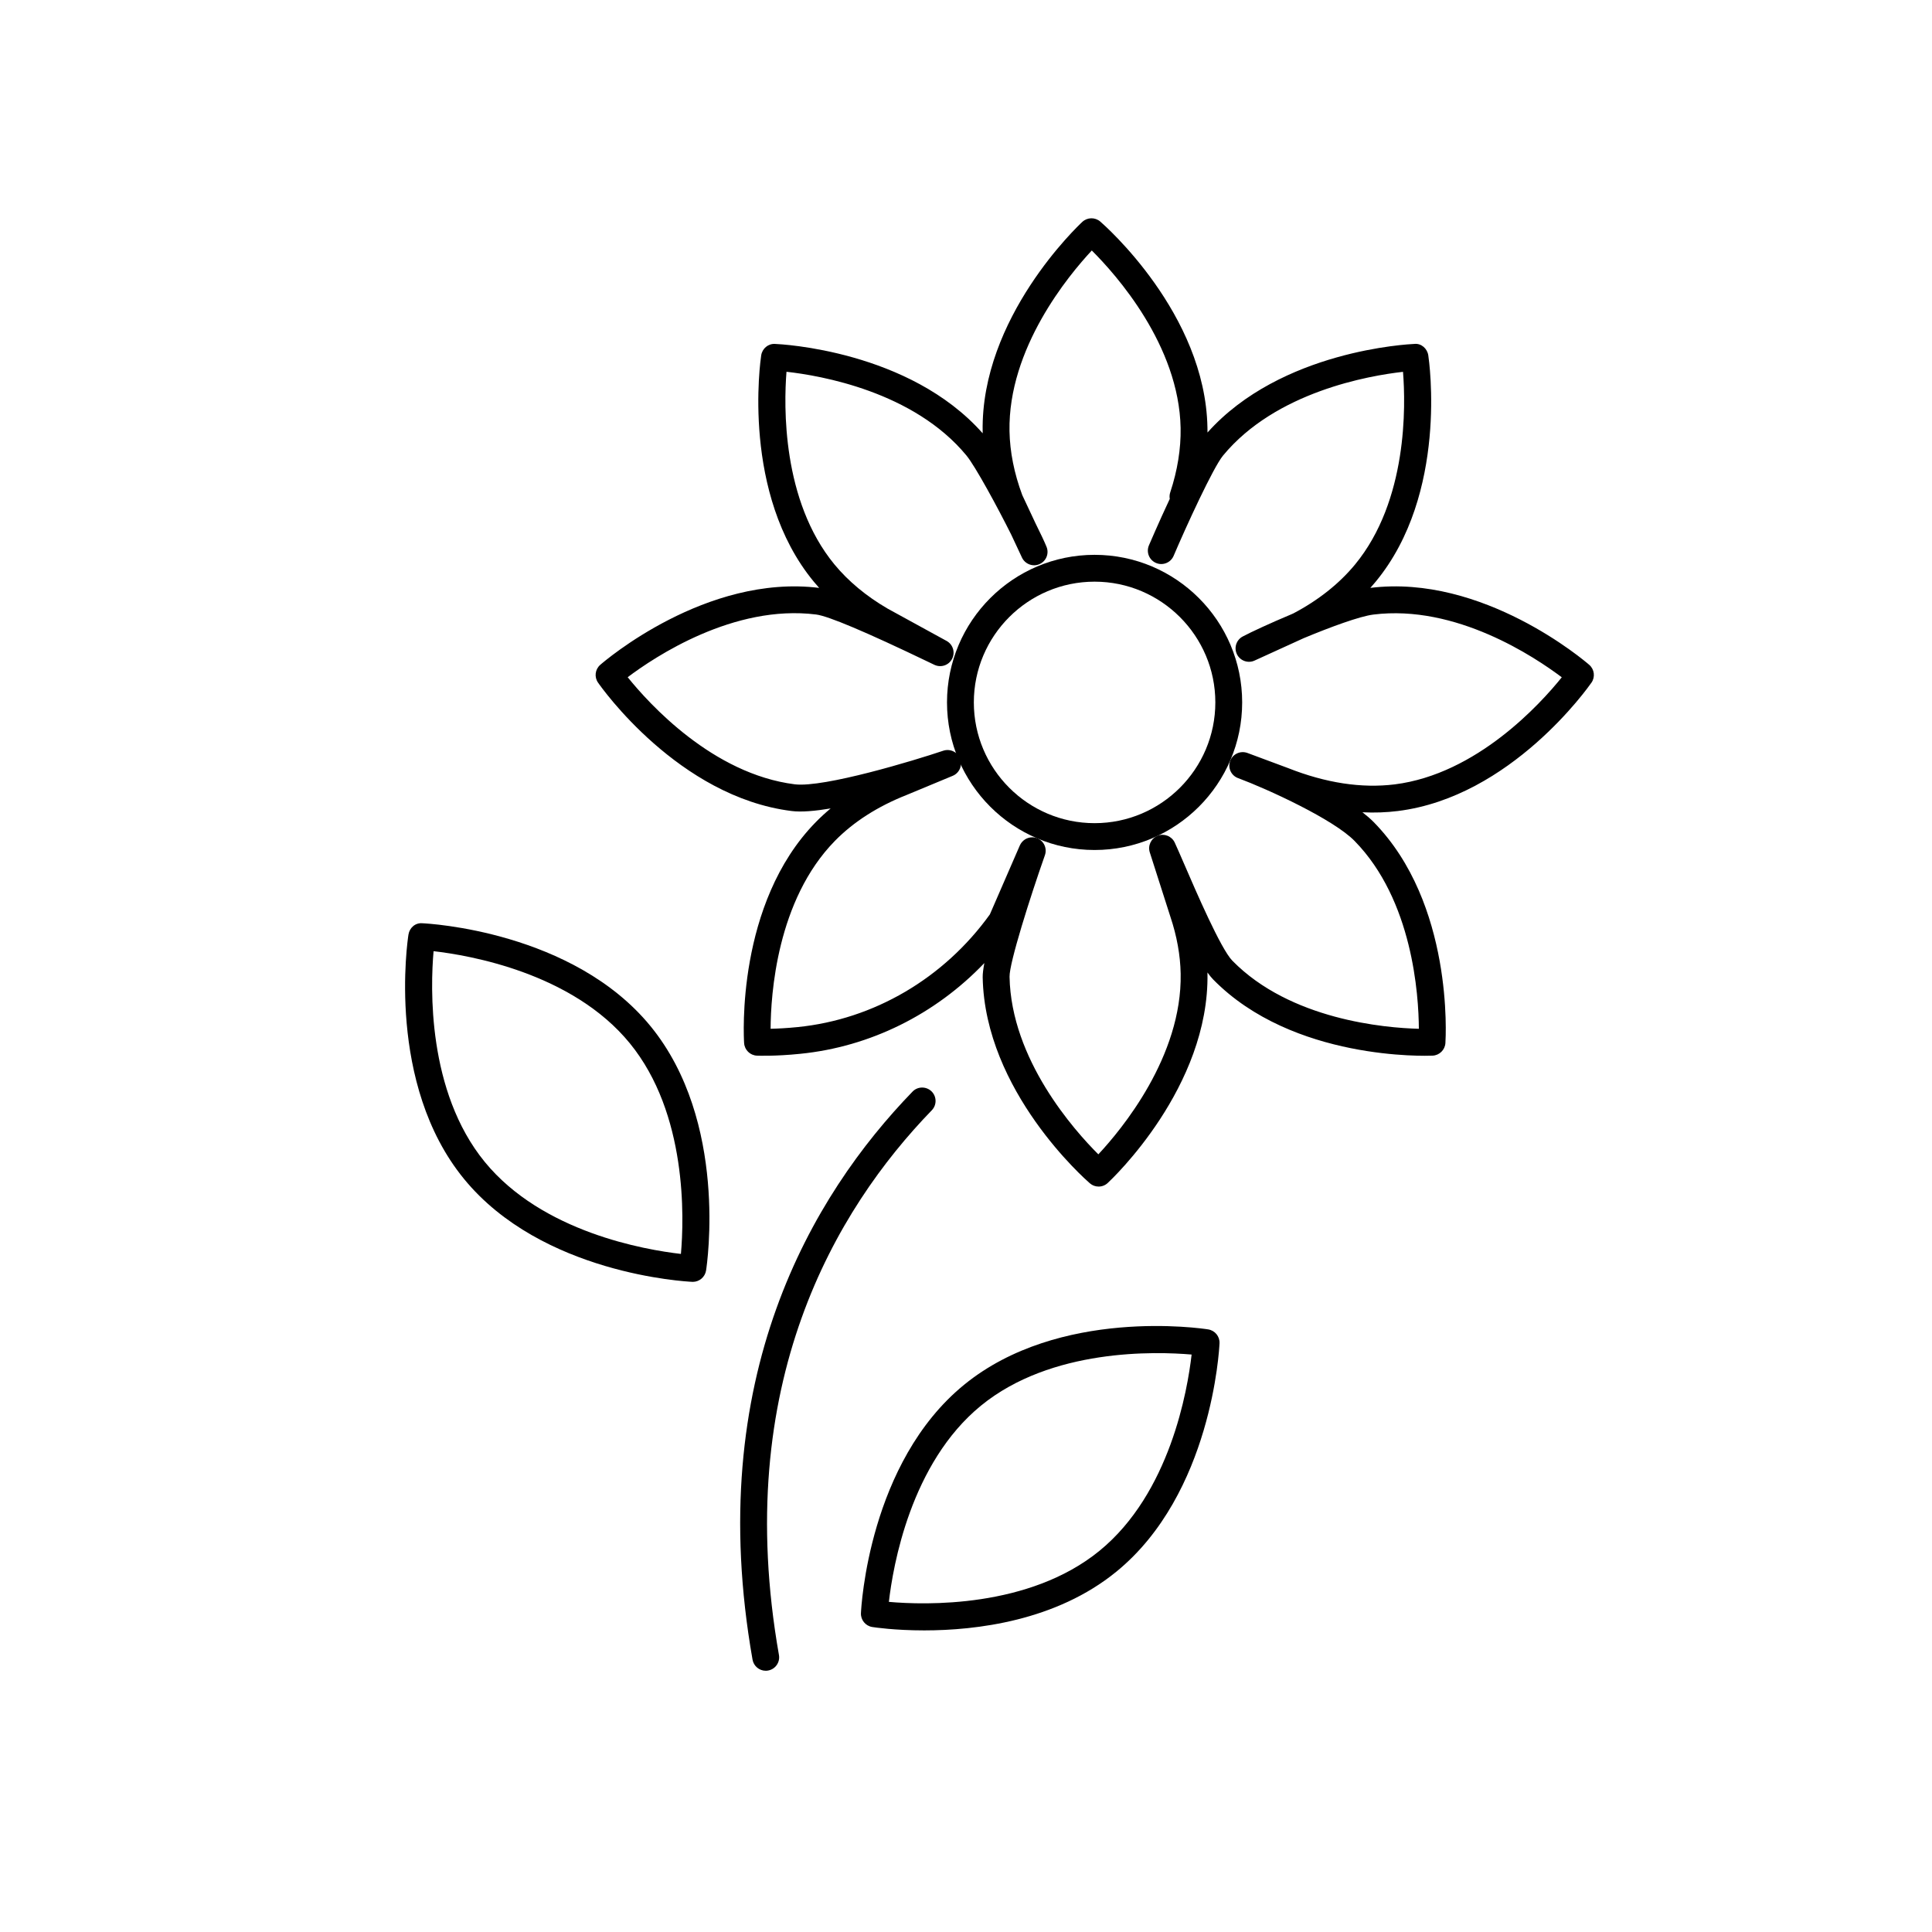
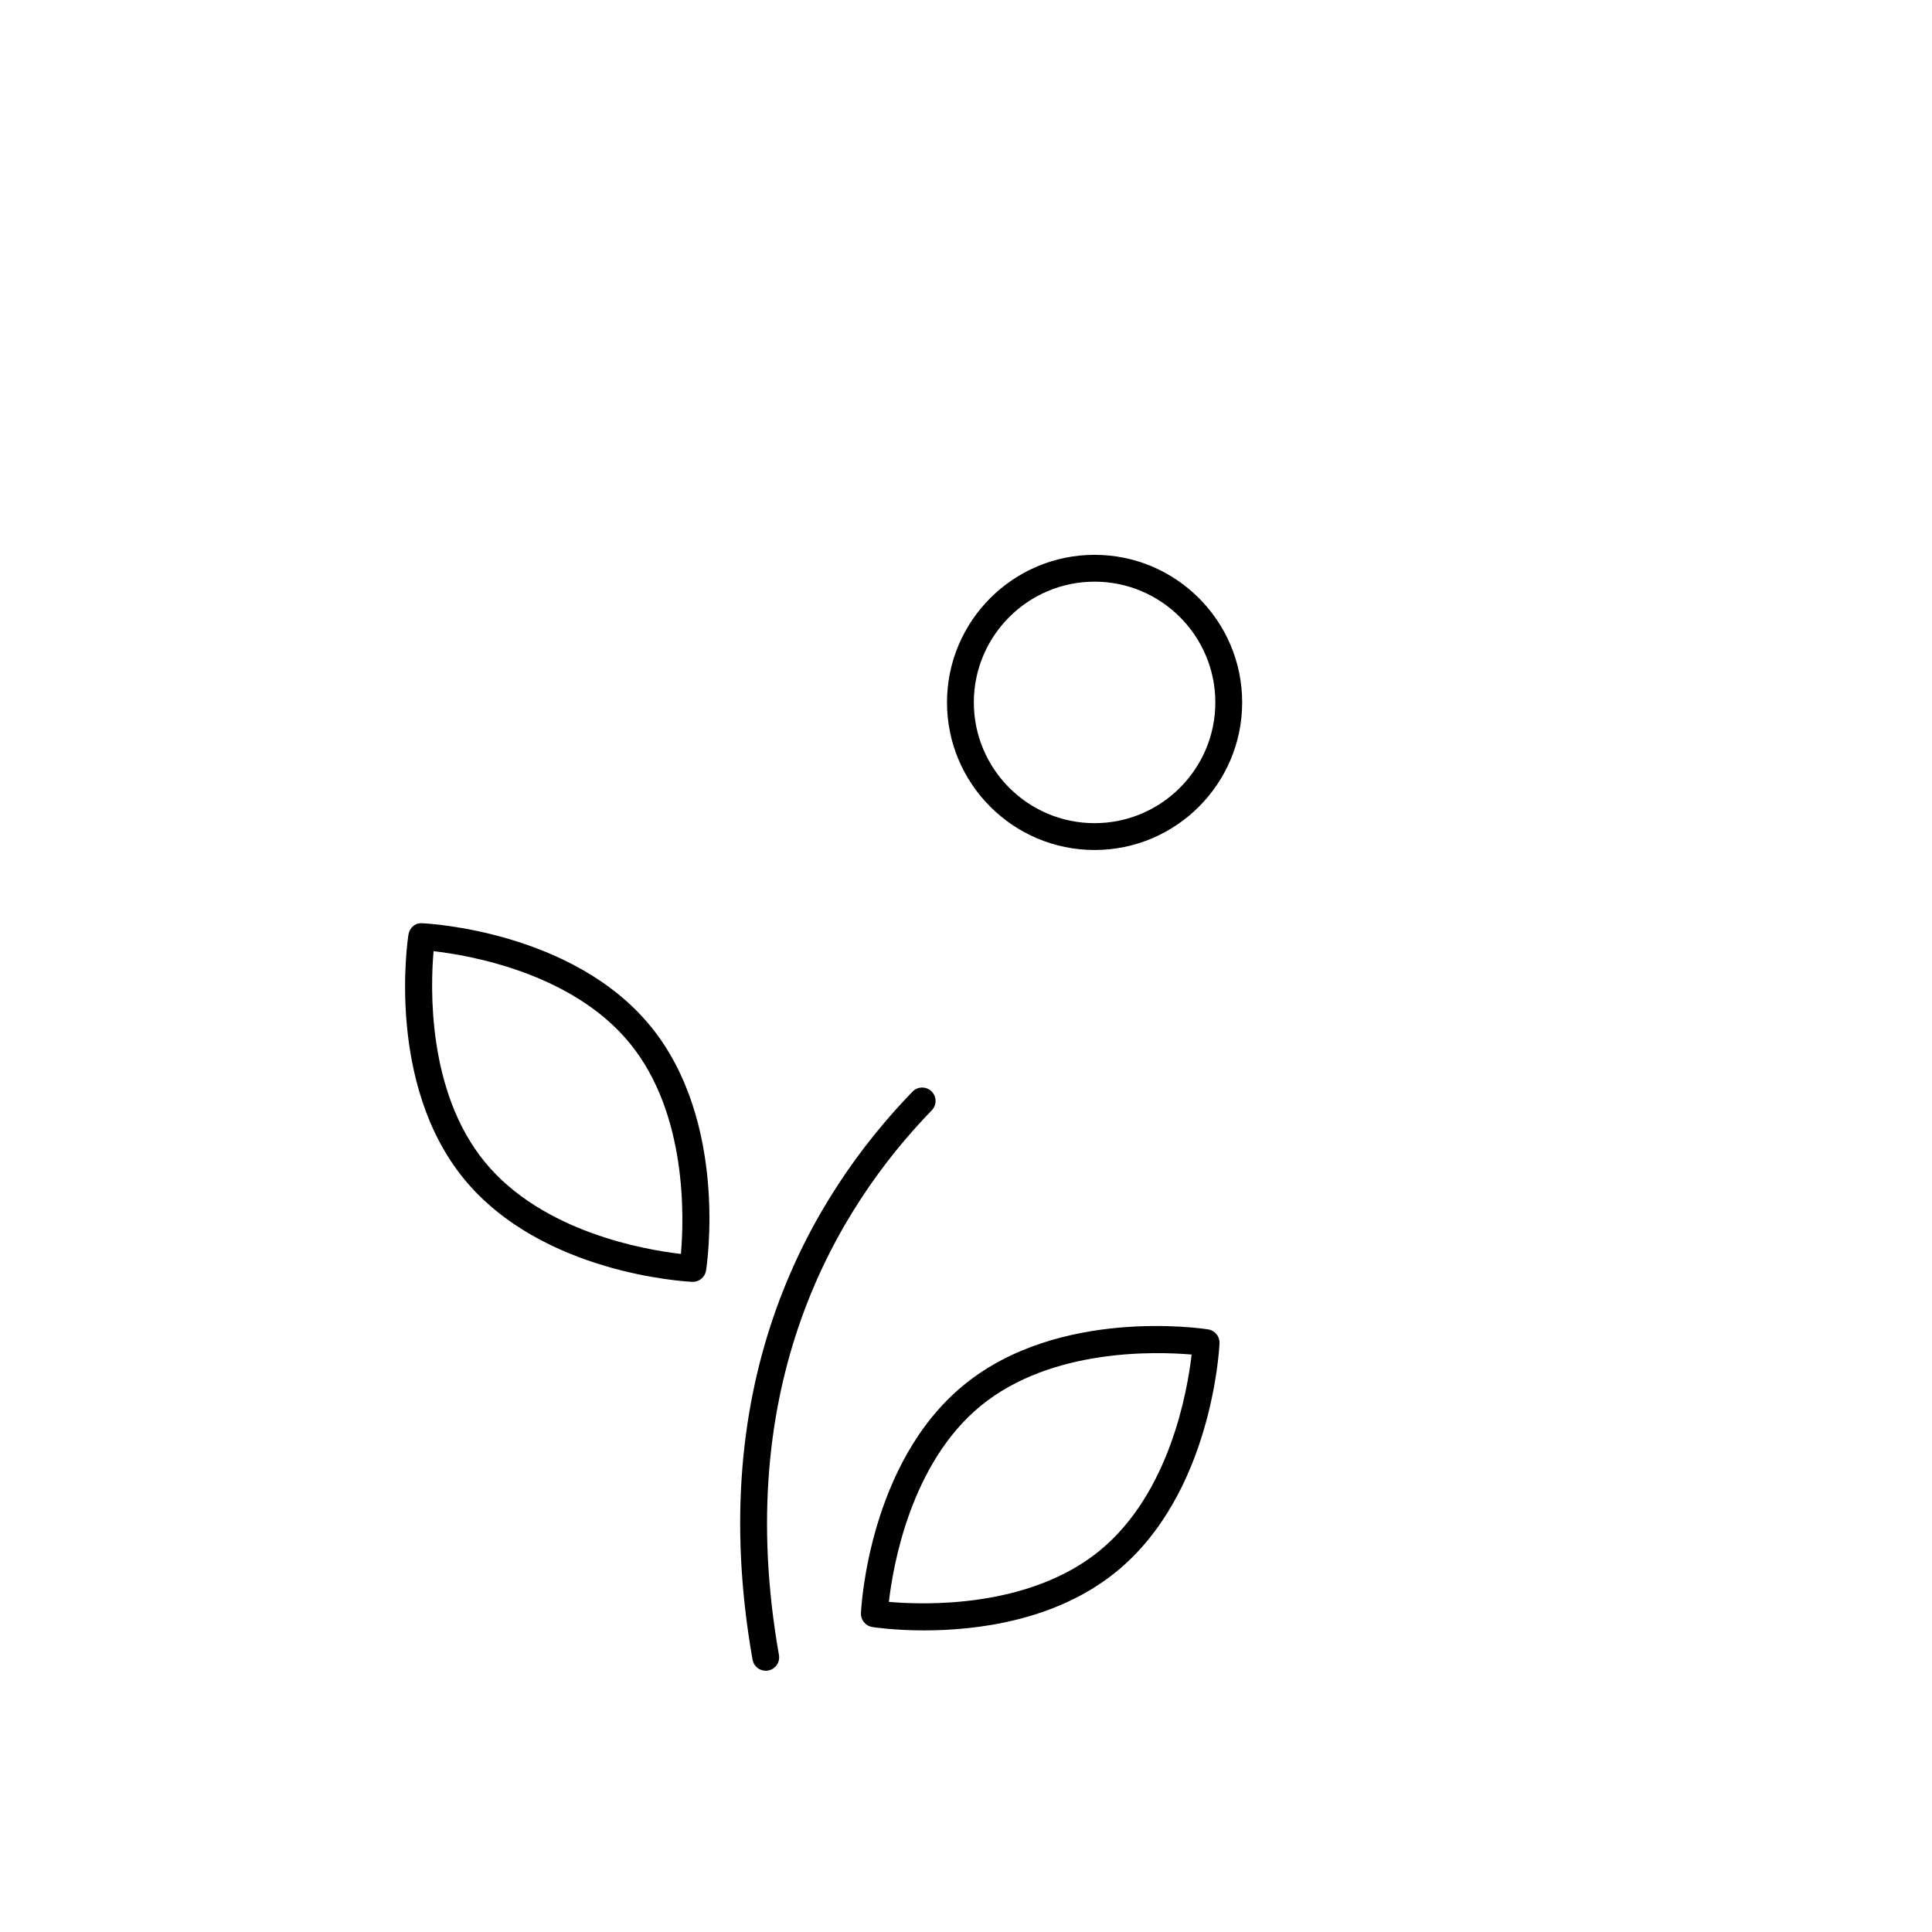
<svg xmlns="http://www.w3.org/2000/svg" version="1.1" id="emoji" x="0px" y="0px" viewBox="0 0 72 72" style="enable-background:new 0 0 72 72;" xml:space="preserve">
  <style type="text/css">
	.st0{fill:none;stroke:#000000;stroke-miterlimit:10;}
</style>
  <g id="line">
    <path class="st0" d="M65.725,28.396" />
    <path d="M40.792,31.677c-3.032,0-5.5-2.467-5.5-5.5s2.467-5.5,5.5-5.5   s5.5,2.467,5.5,5.5S43.824,31.677,40.792,31.677z M40.792,21.677   c-2.481,0-4.5,2.019-4.5,4.5s2.018,4.5,4.5,4.5s4.5-2.019,4.5-4.5   S43.273,21.677,40.792,21.677z" />
    <path d="M25.819,47.771c-0.008,0-0.016,0-0.023-0.001   c-0.228-0.01-5.609-0.293-8.507-3.839c-2.898-3.546-2.102-8.876-2.067-9.102   c0.04-0.252,0.253-0.445,0.517-0.422c0.228,0.01,5.61,0.296,8.507,3.839l0,0   c2.897,3.548,2.102,8.877,2.067,9.102C26.274,47.592,26.063,47.771,25.819,47.771z    M16.158,35.448c-0.117,1.33-0.243,5.222,1.905,7.85   c2.148,2.628,5.987,3.28,7.313,3.432c0.117-1.33,0.242-5.223-1.905-7.851   C21.325,36.254,17.485,35.599,16.158,35.448z" />
-     <path d="M40.943,44.22c-0.116,0-0.233-0.04-0.327-0.122   c-0.16-0.138-3.916-3.433-3.994-7.679c-0.002-0.129,0.021-0.311,0.062-0.529   c-1.826,1.911-4.253,3.121-6.86,3.382c-0.95,0.098-1.588,0.069-1.616,0.069   c-0.255-0.012-0.46-0.213-0.477-0.468c-0.014-0.21-0.304-5.199,2.67-8.234   c0.174-0.178,0.359-0.348,0.555-0.511c-0.577,0.096-1.09,0.143-1.456,0.096   c-4.214-0.527-7.093-4.611-7.213-4.785c-0.146-0.209-0.11-0.495,0.082-0.662   c0.159-0.139,3.943-3.388,8.159-2.868c-0.07-0.077-0.137-0.156-0.203-0.235   c-2.701-3.277-1.989-8.223-1.957-8.432c0.038-0.252,0.259-0.44,0.514-0.425   c0.207,0.008,5.004,0.237,7.74,3.331c-0-0.02-0.001-0.041-0.001-0.061   c-0.077-4.249,3.56-7.675,3.715-7.819c0.187-0.173,0.473-0.178,0.667-0.012   c0.159,0.138,3.918,3.431,3.995,7.679C45,15.997,45,16.058,45,16.119   c2.74-3.066,7.507-3.293,7.713-3.302c0.253-0.027,0.477,0.172,0.515,0.425   c0.032,0.209,0.744,5.155-1.957,8.432c-0.065,0.08-0.133,0.158-0.202,0.235   c4.198-0.522,7.999,2.729,8.158,2.868c0.192,0.167,0.228,0.453,0.083,0.662   c-0.121,0.173-3,4.258-7.213,4.785c-0.433,0.054-0.875,0.07-1.323,0.047   c0.16,0.124,0.303,0.247,0.422,0.368c2.975,3.035,2.684,8.024,2.67,8.235   c-0.017,0.254-0.223,0.455-0.477,0.467c-0.209,0.009-5.204,0.193-8.178-2.839   c-0.067-0.069-0.139-0.157-0.213-0.261c0.001,0.008,0.001,0.017,0.001,0.025   c0.077,4.248-3.561,7.676-3.716,7.819C41.188,44.175,41.065,44.22,40.943,44.22z    M38.469,31.204c0.061,0,0.123,0.011,0.183,0.035   c0.251,0.098,0.378,0.377,0.289,0.631c-0.554,1.572-1.328,4.017-1.318,4.53   c0.057,3.088,2.414,5.727,3.309,6.619c0.863-0.923,3.125-3.645,3.068-6.733   c-0.013-0.687-0.141-1.4-0.382-2.119l-0.769-2.403   c-0.08-0.251,0.049-0.521,0.294-0.618s0.523,0.015,0.636,0.254   c0.079,0.168,0.2,0.45,0.35,0.795c0.444,1.029,1.369,3.171,1.797,3.607   c2.162,2.205,5.688,2.505,6.951,2.538c-0.007-1.264-0.232-4.794-2.396-7.001   c-0.786-0.803-3.206-1.917-4.334-2.339l-0.008-0.002c0,0,0,0,0-0   c-0.259-0.096-0.39-0.384-0.294-0.643c0.097-0.258,0.384-0.39,0.644-0.294   V28.061l0,0L48,28.623c1.412,0.559,2.745,0.76,3.973,0.609   c3.063-0.383,5.438-3.006,6.23-3.991c-1.009-0.759-3.941-2.722-7.021-2.338   c-0.51,0.063-1.603,0.466-2.6,0.881l-1.829,0.834   c-0.242,0.112-0.535,0.009-0.655-0.234c-0.12-0.242-0.025-0.536,0.213-0.663   c0.309-0.165,1.021-0.495,1.819-0.83l0.073-0.033   c0.923-0.486,1.703-1.103,2.295-1.82c1.964-2.383,1.889-5.921,1.788-7.181   c-1.256,0.141-4.742,0.738-6.708,3.122c-0.367,0.445-1.38,2.654-1.841,3.737   c-0.108,0.254-0.403,0.372-0.655,0.264c-0.255-0.108-0.373-0.401-0.265-0.656   c0.007-0.016,0.355-0.832,0.777-1.733c-0.015-0.079-0.01-0.162,0.018-0.244   c0.27-0.817,0.399-1.623,0.386-2.394c-0.057-3.09-2.414-5.727-3.31-6.618   c-0.862,0.923-3.124,3.644-3.067,6.733c0.015,0.773,0.174,1.575,0.476,2.383   l0.488,1.04c0.191,0.385,0.343,0.705,0.416,0.887   c0.103,0.251-0.014,0.538-0.263,0.646c-0.243,0.109-0.538,0-0.653-0.246   l-0.396-0.846c-0.514-1.031-1.34-2.552-1.671-2.955   c-1.971-2.39-5.454-2.983-6.708-3.122c-0.1,1.259-0.176,4.797,1.788,7.181   c0.519,0.628,1.185,1.182,1.98,1.645l2.199,1.205   c0.237,0.13,0.328,0.425,0.205,0.667c-0.123,0.24-0.413,0.34-0.661,0.223   l-0.244-0.117c-2.31-1.11-3.711-1.702-4.164-1.758   c-3.068-0.385-6.013,1.577-7.021,2.337c0.792,0.984,3.167,3.608,6.232,3.992   c1.09,0.128,4.441-0.885,5.527-1.252c0.255-0.086,0.533,0.045,0.629,0.297   c0.095,0.252-0.027,0.535-0.276,0.638l-1.711,0.711   c-1.084,0.428-1.983,1.004-2.679,1.714c-2.169,2.213-2.39,5.741-2.396,7.002   c0.254-0.006,0.599-0.022,1.004-0.063c2.842-0.285,5.452-1.815,7.167-4.199   l1.118-2.573C38.092,31.317,38.275,31.204,38.469,31.204z" />
    <path d="M34.444,60.76c-1.1,0-1.855-0.113-1.937-0.126   c-0.251-0.04-0.434-0.263-0.422-0.517c0.01-0.229,0.296-5.61,3.84-8.507l0,0   c3.544-2.898,8.875-2.104,9.101-2.067c0.252,0.04,0.434,0.262,0.422,0.517   c-0.01,0.228-0.293,5.609-3.839,8.507C39.352,60.412,36.371,60.76,34.444,60.76   z M33.126,59.697c1.329,0.119,5.222,0.242,7.85-1.904   c2.628-2.147,3.28-5.987,3.432-7.313c-1.333-0.114-5.223-0.241-7.85,1.904   C33.933,54.53,33.278,58.37,33.126,59.697z" />
    <path d="M28.537,62.264c-0.238,0-0.449-0.171-0.492-0.413   c-1.85-10.503,2.222-17.309,5.962-21.169c0.191-0.2,0.509-0.202,0.707-0.012   c0.198,0.192,0.203,0.509,0.011,0.707c-3.579,3.693-7.472,10.213-5.696,20.3   c0.048,0.272-0.133,0.531-0.405,0.579C28.595,62.262,28.565,62.264,28.537,62.264z" />
  </g>
</svg>